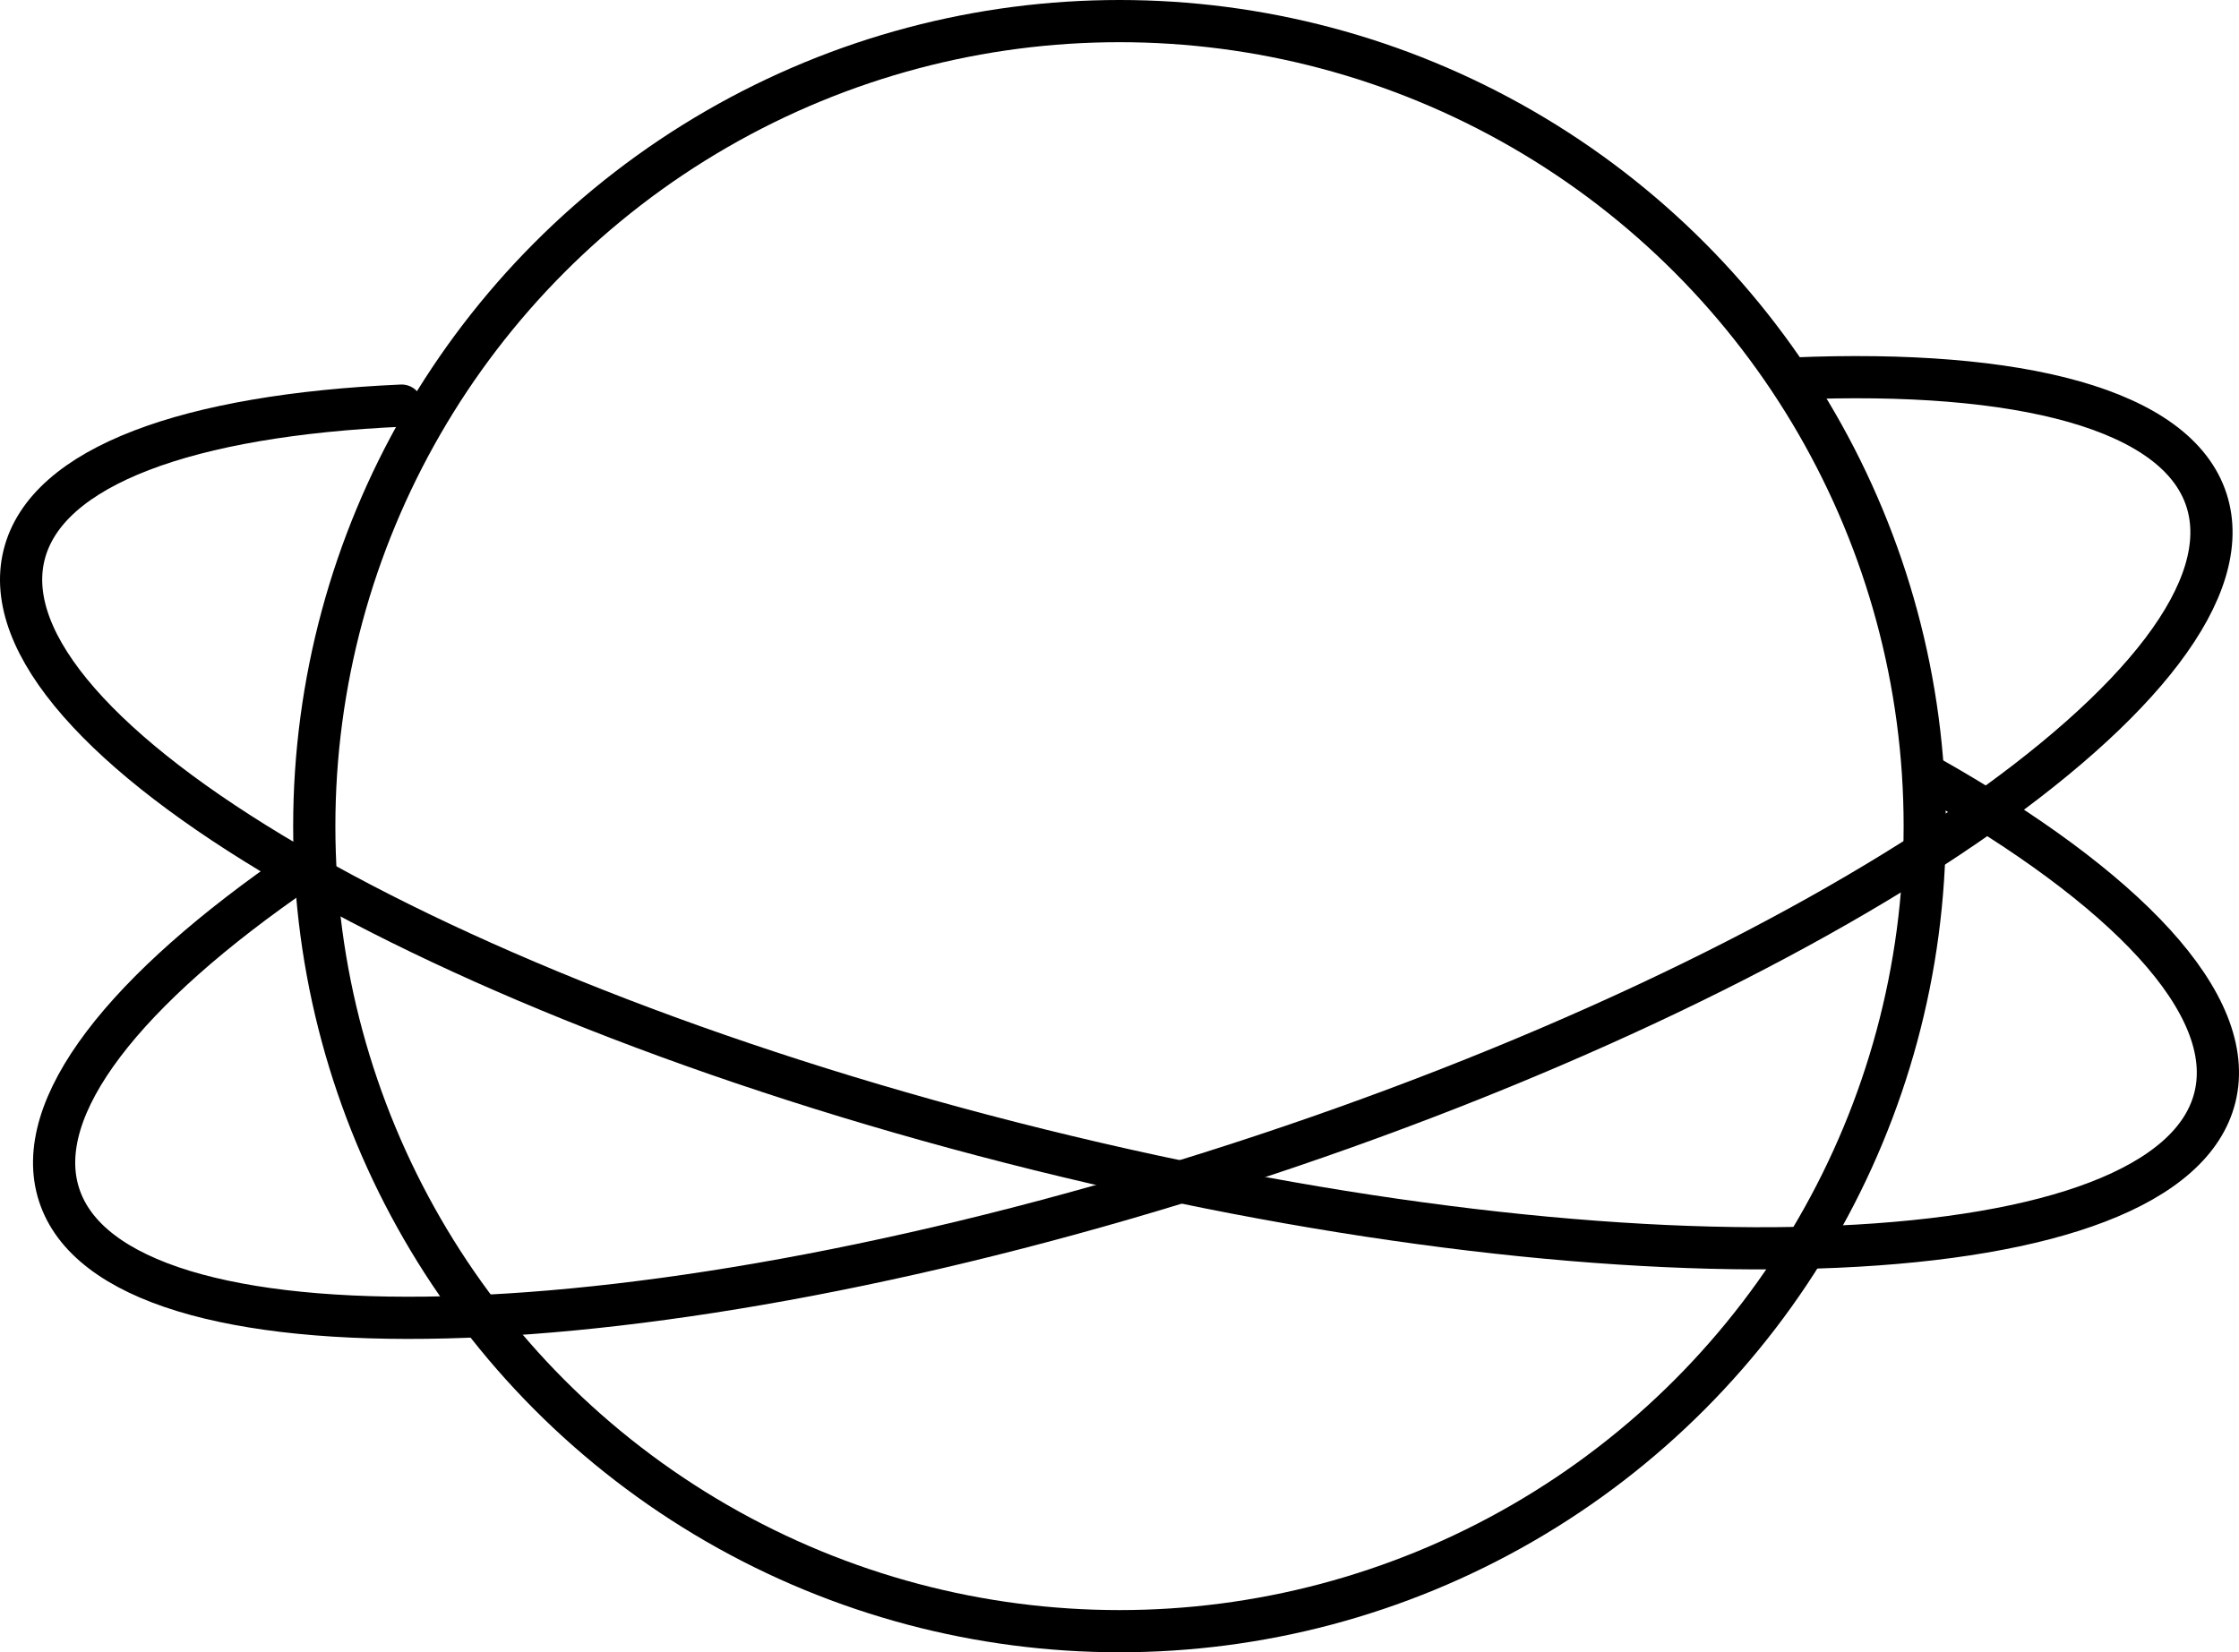
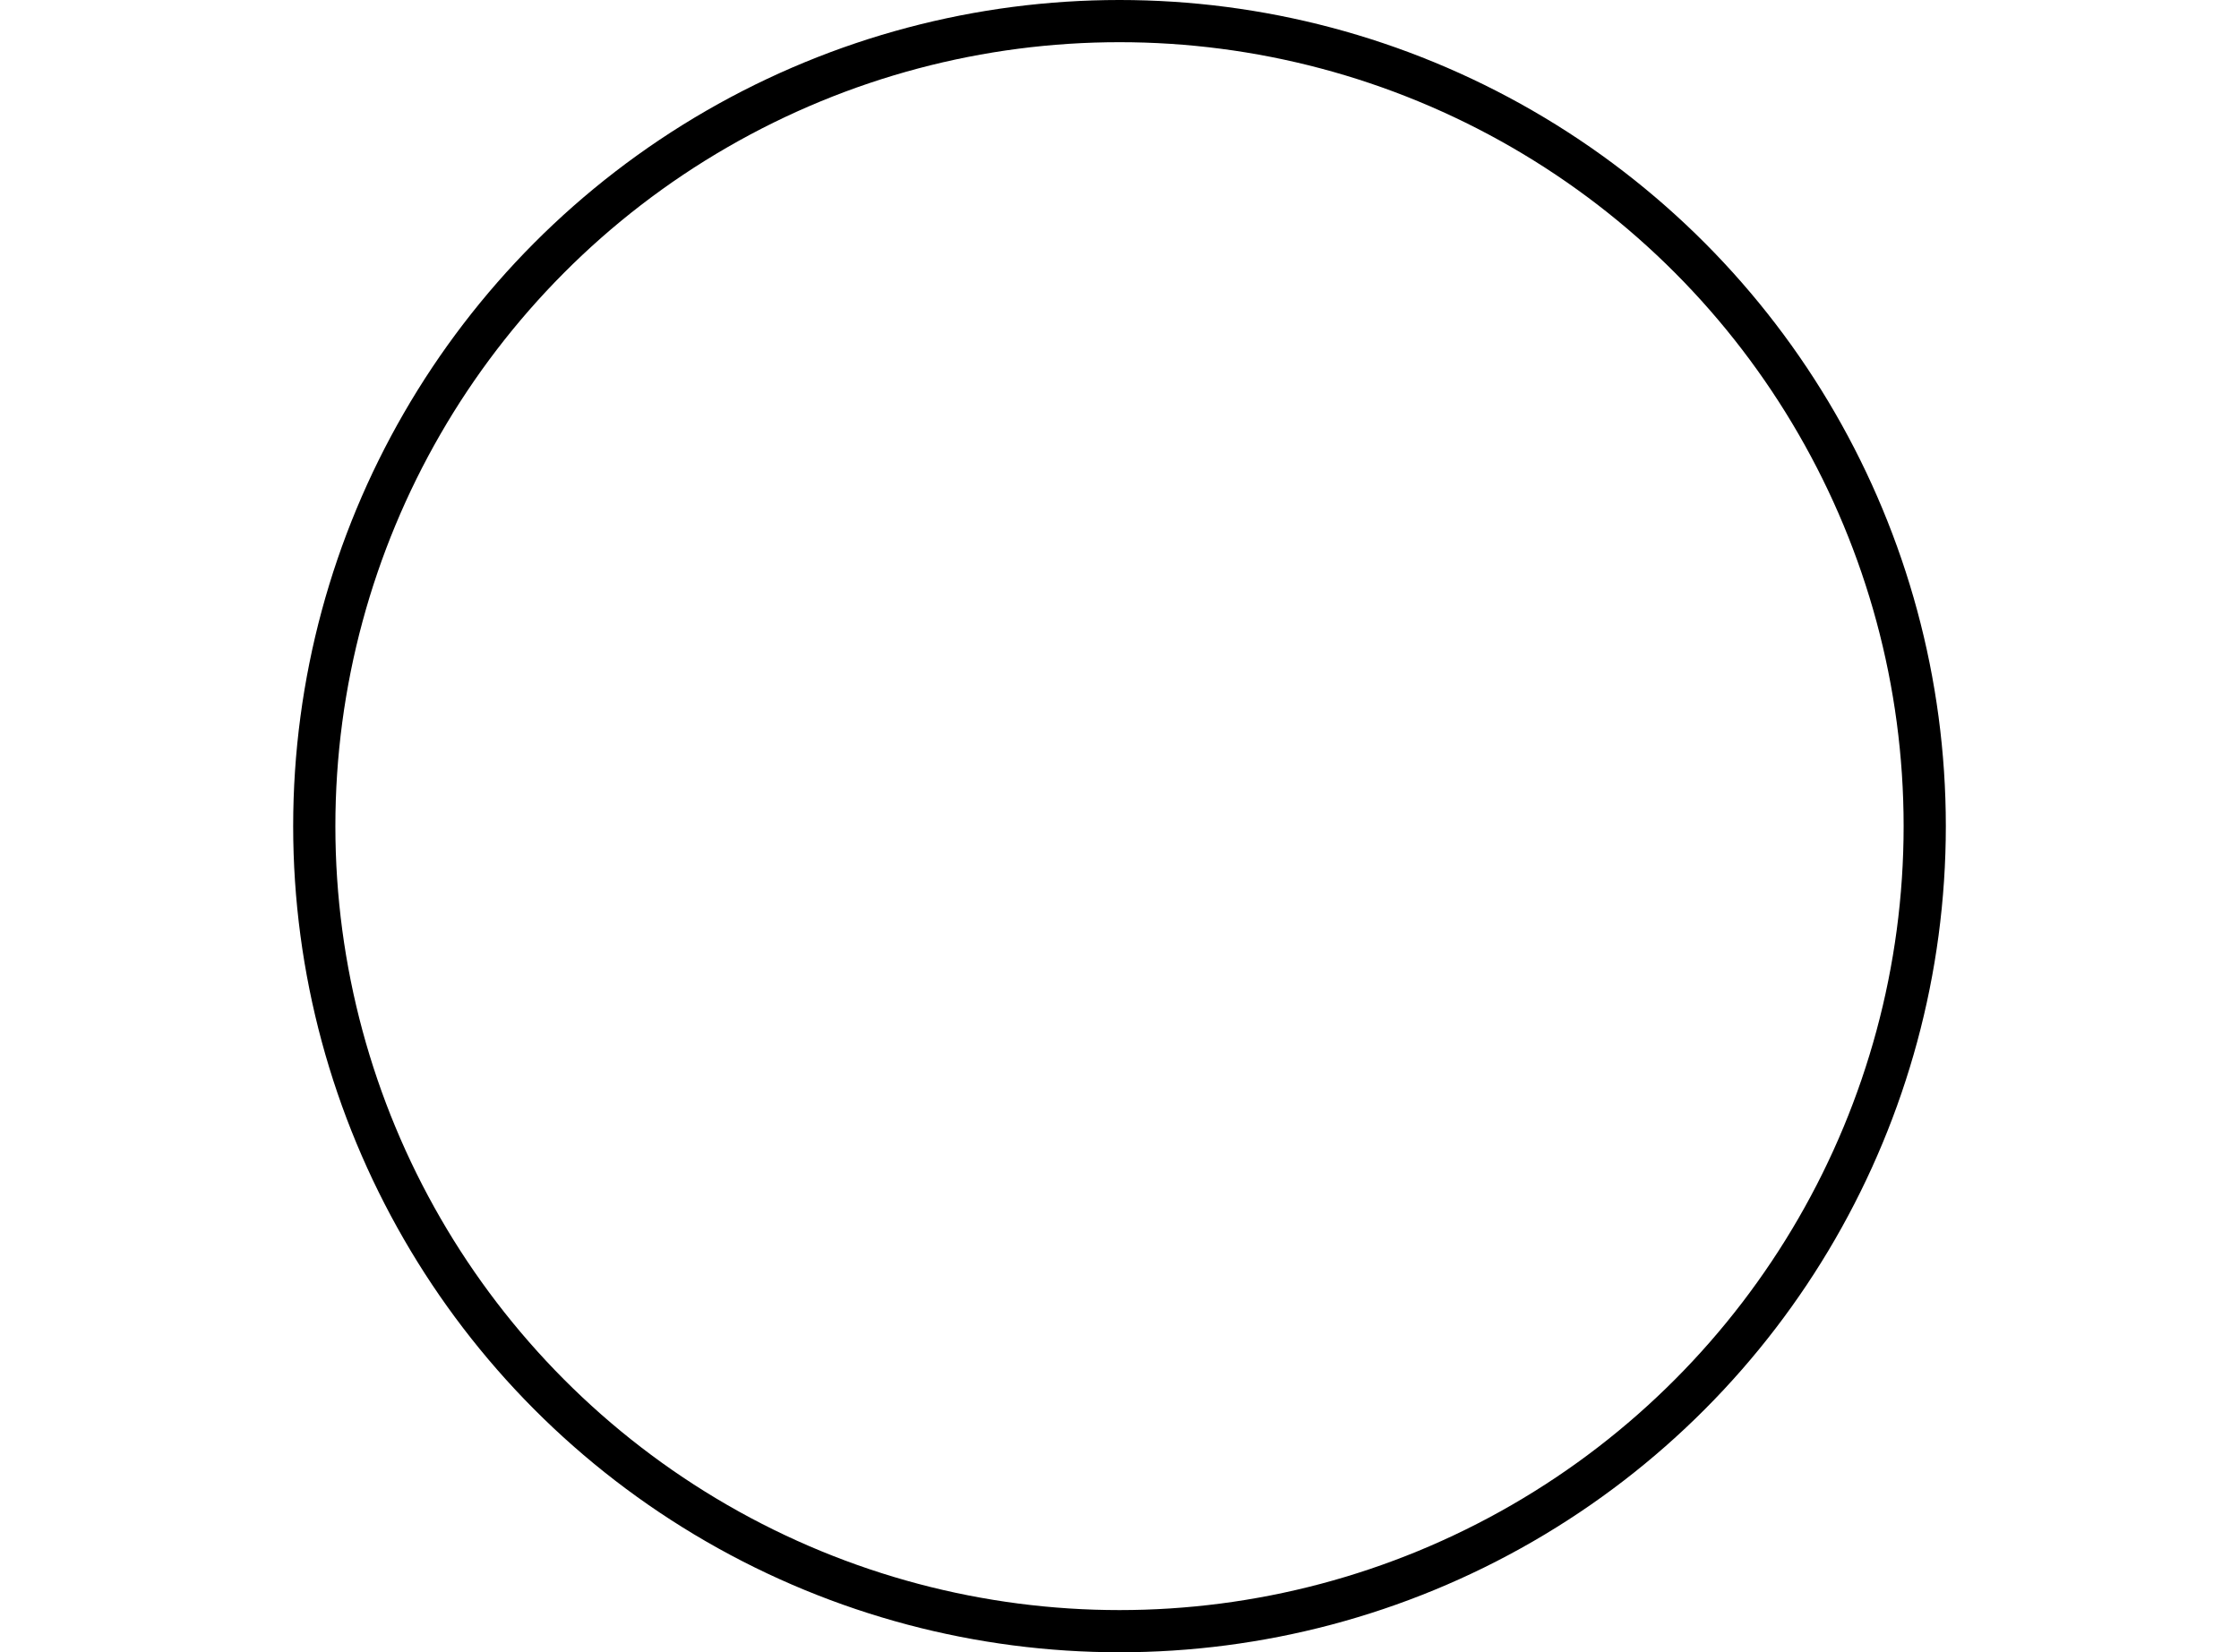
<svg xmlns="http://www.w3.org/2000/svg" id="Capa_2" data-name="Capa 2" viewBox="0 0 738.52 545.12">
  <defs>
    <style> .cls-1 { fill: none; stroke: #000; stroke-linecap: round; stroke-miterlimit: 10; stroke-width: 13.92px; } </style>
  </defs>
  <g id="planeta">
    <g id="planeta-2" data-name="planeta">
      <circle class="cls-1" cx="369.26" cy="272.56" r="265.6" />
-       <path class="cls-1" d="M635.92,256.01c65.3,36.83,102.25,75.33,94.66,106.01-14.6,58.96-188.2,66.7-387.75,17.3C143.28,329.91-6.65,242.06,7.94,183.11c7.3-29.48,54.35-46.15,124.52-49.29" />
-       <path class="cls-1" d="M591.47,124.89c74.91-3.15,126.6,10.07,136.33,40.13,18.7,57.79-124.7,155.94-320.3,219.22-195.59,63.28-369.31,67.74-388.01,9.95-9.35-28.89,21.83-67.88,79.79-107.55" />
    </g>
  </g>
</svg>